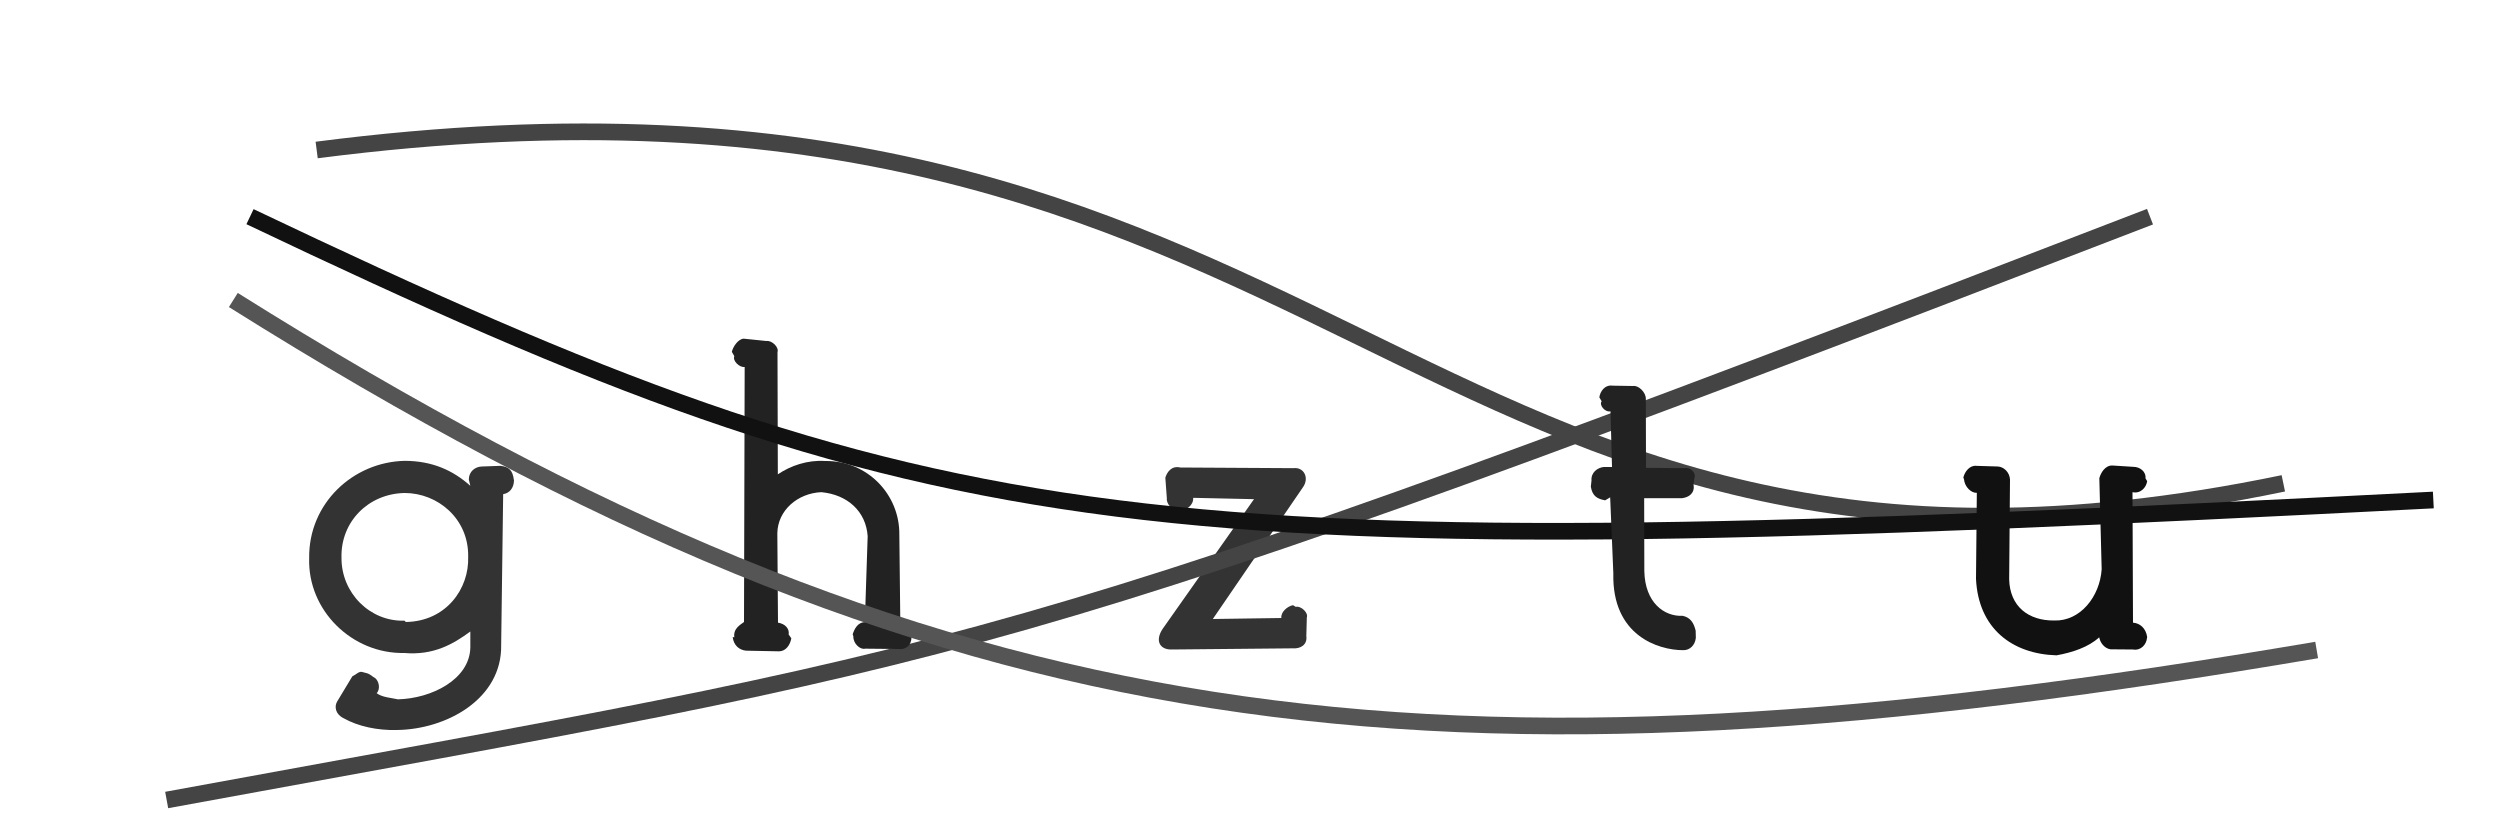
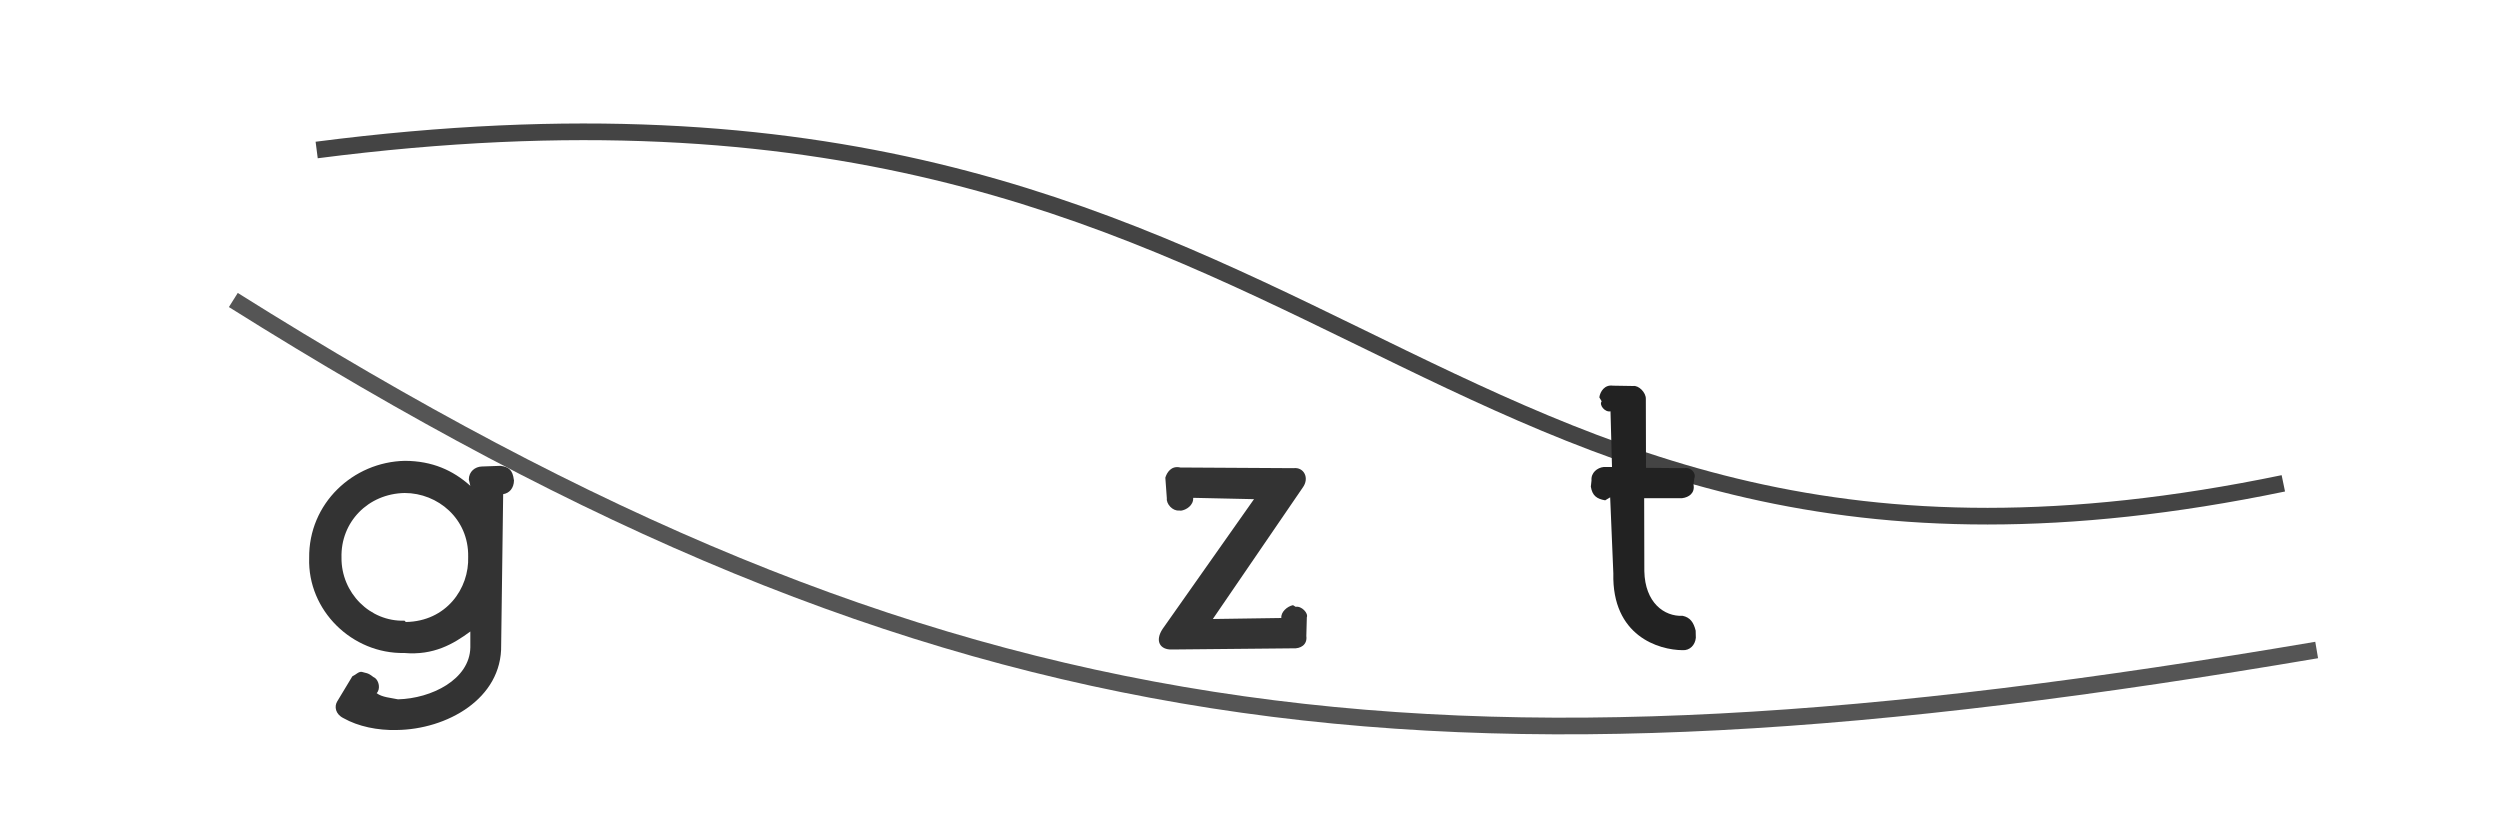
<svg xmlns="http://www.w3.org/2000/svg" width="150" height="50" viewBox="0,0,150,50">
  <path fill="#333" d="M78.41 37.04C78.51 36.79 78.09 36.34 77.74 36.41L77.58 36.31C77.23 36.38 76.84 36.73 76.88 37.08L72.77 37.14L78.16 29.26C78.59 28.68 78.23 28.01 77.61 28.09L70.82 28.05C70.27 27.92 70.01 28.36 69.92 28.66L70.01 29.90C69.97 30.24 70.36 30.67 70.74 30.63L70.86 30.64C71.17 30.60 71.62 30.32 71.59 29.87L75.24 29.95L69.76 37.73C69.28 38.45 69.59 39 70.33 38.97L77.58 38.90C78.03 38.93 78.45 38.69 78.38 38.16Z" />
-   <path d="M10 48 C59 39,59 40,129 13" stroke="#444" fill="none" />
-   <path fill="#222" d="M53.96 32.08C53.99 29.69 52.06 27.63 49.51 27.66C48.45 27.59 47.44 27.94 46.67 28.46L46.65 21.13C46.75 20.84 46.32 20.41 45.98 20.46L44.62 20.32C44.29 20.34 43.98 20.80 43.91 21.11L44.06 21.37C43.94 21.64 44.36 22.06 44.68 22.02L44.64 37.32C44.45 37.47 43.98 37.70 44.06 38.24L43.96 38.22C44.02 38.73 44.36 39 44.76 39.04L46.75 39.08C47.16 39.07 47.41 38.69 47.48 38.30L47.32 38.07C47.38 37.71 47.09 37.42 46.68 37.36L46.64 32.00C46.66 30.62 47.86 29.59 49.28 29.53C50.87 29.68 51.96 30.70 52.06 32.17L51.89 37.33C51.47 37.33 51.26 37.74 51.16 38.06L51.20 38.17C51.18 38.61 51.61 39 51.91 38.92L53.90 38.94C54.38 39.00 54.69 38.69 54.69 38.23L54.76 38.23C54.75 37.77 54.37 37.39 54.02 37.46Z" />
  <path d="M19 9 C81 1,84 40,137 29" stroke="#444" fill="none" />
-   <path d="M15 13 C57 33,68 34,146 30" stroke="#111" fill="none" />
  <path fill="#333" d="M28.91 27.99C28.51 28.00 28.13 28.29 28.13 28.77L28.22 29.15C27.17 28.21 25.93 27.66 24.30 27.65C21.18 27.71 18.51 30.21 18.55 33.48C18.45 36.63 21.13 39.24 24.26 39.18C26.01 39.33 27.19 38.65 28.22 37.89L28.22 38.85C28.18 40.77 25.89 41.91 23.88 41.96C23.47 41.87 22.92 41.84 22.60 41.59C22.84 41.34 22.74 40.85 22.49 40.67L22.40 40.62C22.05 40.34 21.97 40.40 21.70 40.31C21.49 40.30 21.38 40.47 21.14 40.58L20.23 42.09C20.05 42.39 20.12 42.85 20.61 43.09C21.49 43.59 22.67 43.83 23.80 43.80C26.78 43.77 30.13 41.94 30.07 38.70L30.19 29.65C30.56 29.59 30.83 29.30 30.84 28.82L30.83 28.78C30.76 28.23 30.55 28.01 30.03 27.95ZM24.27 37.24C22.20 37.31 20.47 35.57 20.49 33.46C20.43 31.33 22.08 29.62 24.28 29.58C26.27 29.58 28.13 31.13 28.09 33.40C28.16 35.32 26.77 37.28 24.35 37.32Z" />
  <path fill="#222" d="M100.93 29.89C101.33 29.84 101.71 29.59 101.61 29.07L101.66 28.70C101.79 28.37 101.43 28.01 101.06 28.09L98.76 28.07L98.75 23.93C98.76 23.55 98.32 23.11 97.99 23.16L96.77 23.14C96.28 23.07 96.01 23.49 95.96 23.84L96.10 24.08C95.93 24.29 96.29 24.75 96.63 24.68L96.72 28.02L96.22 28.02C95.84 28.06 95.45 28.36 95.49 28.83L95.45 29.20C95.54 29.74 95.80 29.93 96.31 30.02L96.61 29.84L96.80 34.40C96.71 38.17 99.54 39 100.95 39.01C101.40 39.04 101.71 38.69 101.75 38.27L101.74 37.84C101.62 37.34 101.40 37.04 100.96 36.95C99.85 37.00 98.70 36.16 98.66 34.27L98.65 29.89Z" />
  <path d="M14 18 C57 45,86 48,139 39" stroke="#555" fill="none" />
-   <path fill="#111" d="M127.95 29.53C128.45 29.64 128.78 29.23 128.83 28.87L128.73 28.70C128.77 28.29 128.39 28.01 128.00 28.01L126.74 27.93C126.31 27.92 126.05 28.36 125.96 28.69L126.10 34.16C125.99 35.79 124.82 37.28 123.26 37.23C121.70 37.25 120.59 36.38 120.55 34.76L120.60 28.76C120.57 28.34 120.24 28.01 119.87 27.99L118.56 27.95C118.18 27.92 117.89 28.29 117.80 28.65L117.84 28.76C117.88 29.22 118.28 29.59 118.61 29.57L118.56 34.73C118.70 37.71 120.73 39.24 123.39 39.32C124.34 39.15 125.31 38.83 125.95 38.24C126.04 38.68 126.40 39 126.77 38.96L127.98 38.97C128.44 39.05 128.78 38.69 128.82 38.28L128.83 38.22C128.75 37.68 128.39 37.39 127.98 37.36Z" />
</svg>